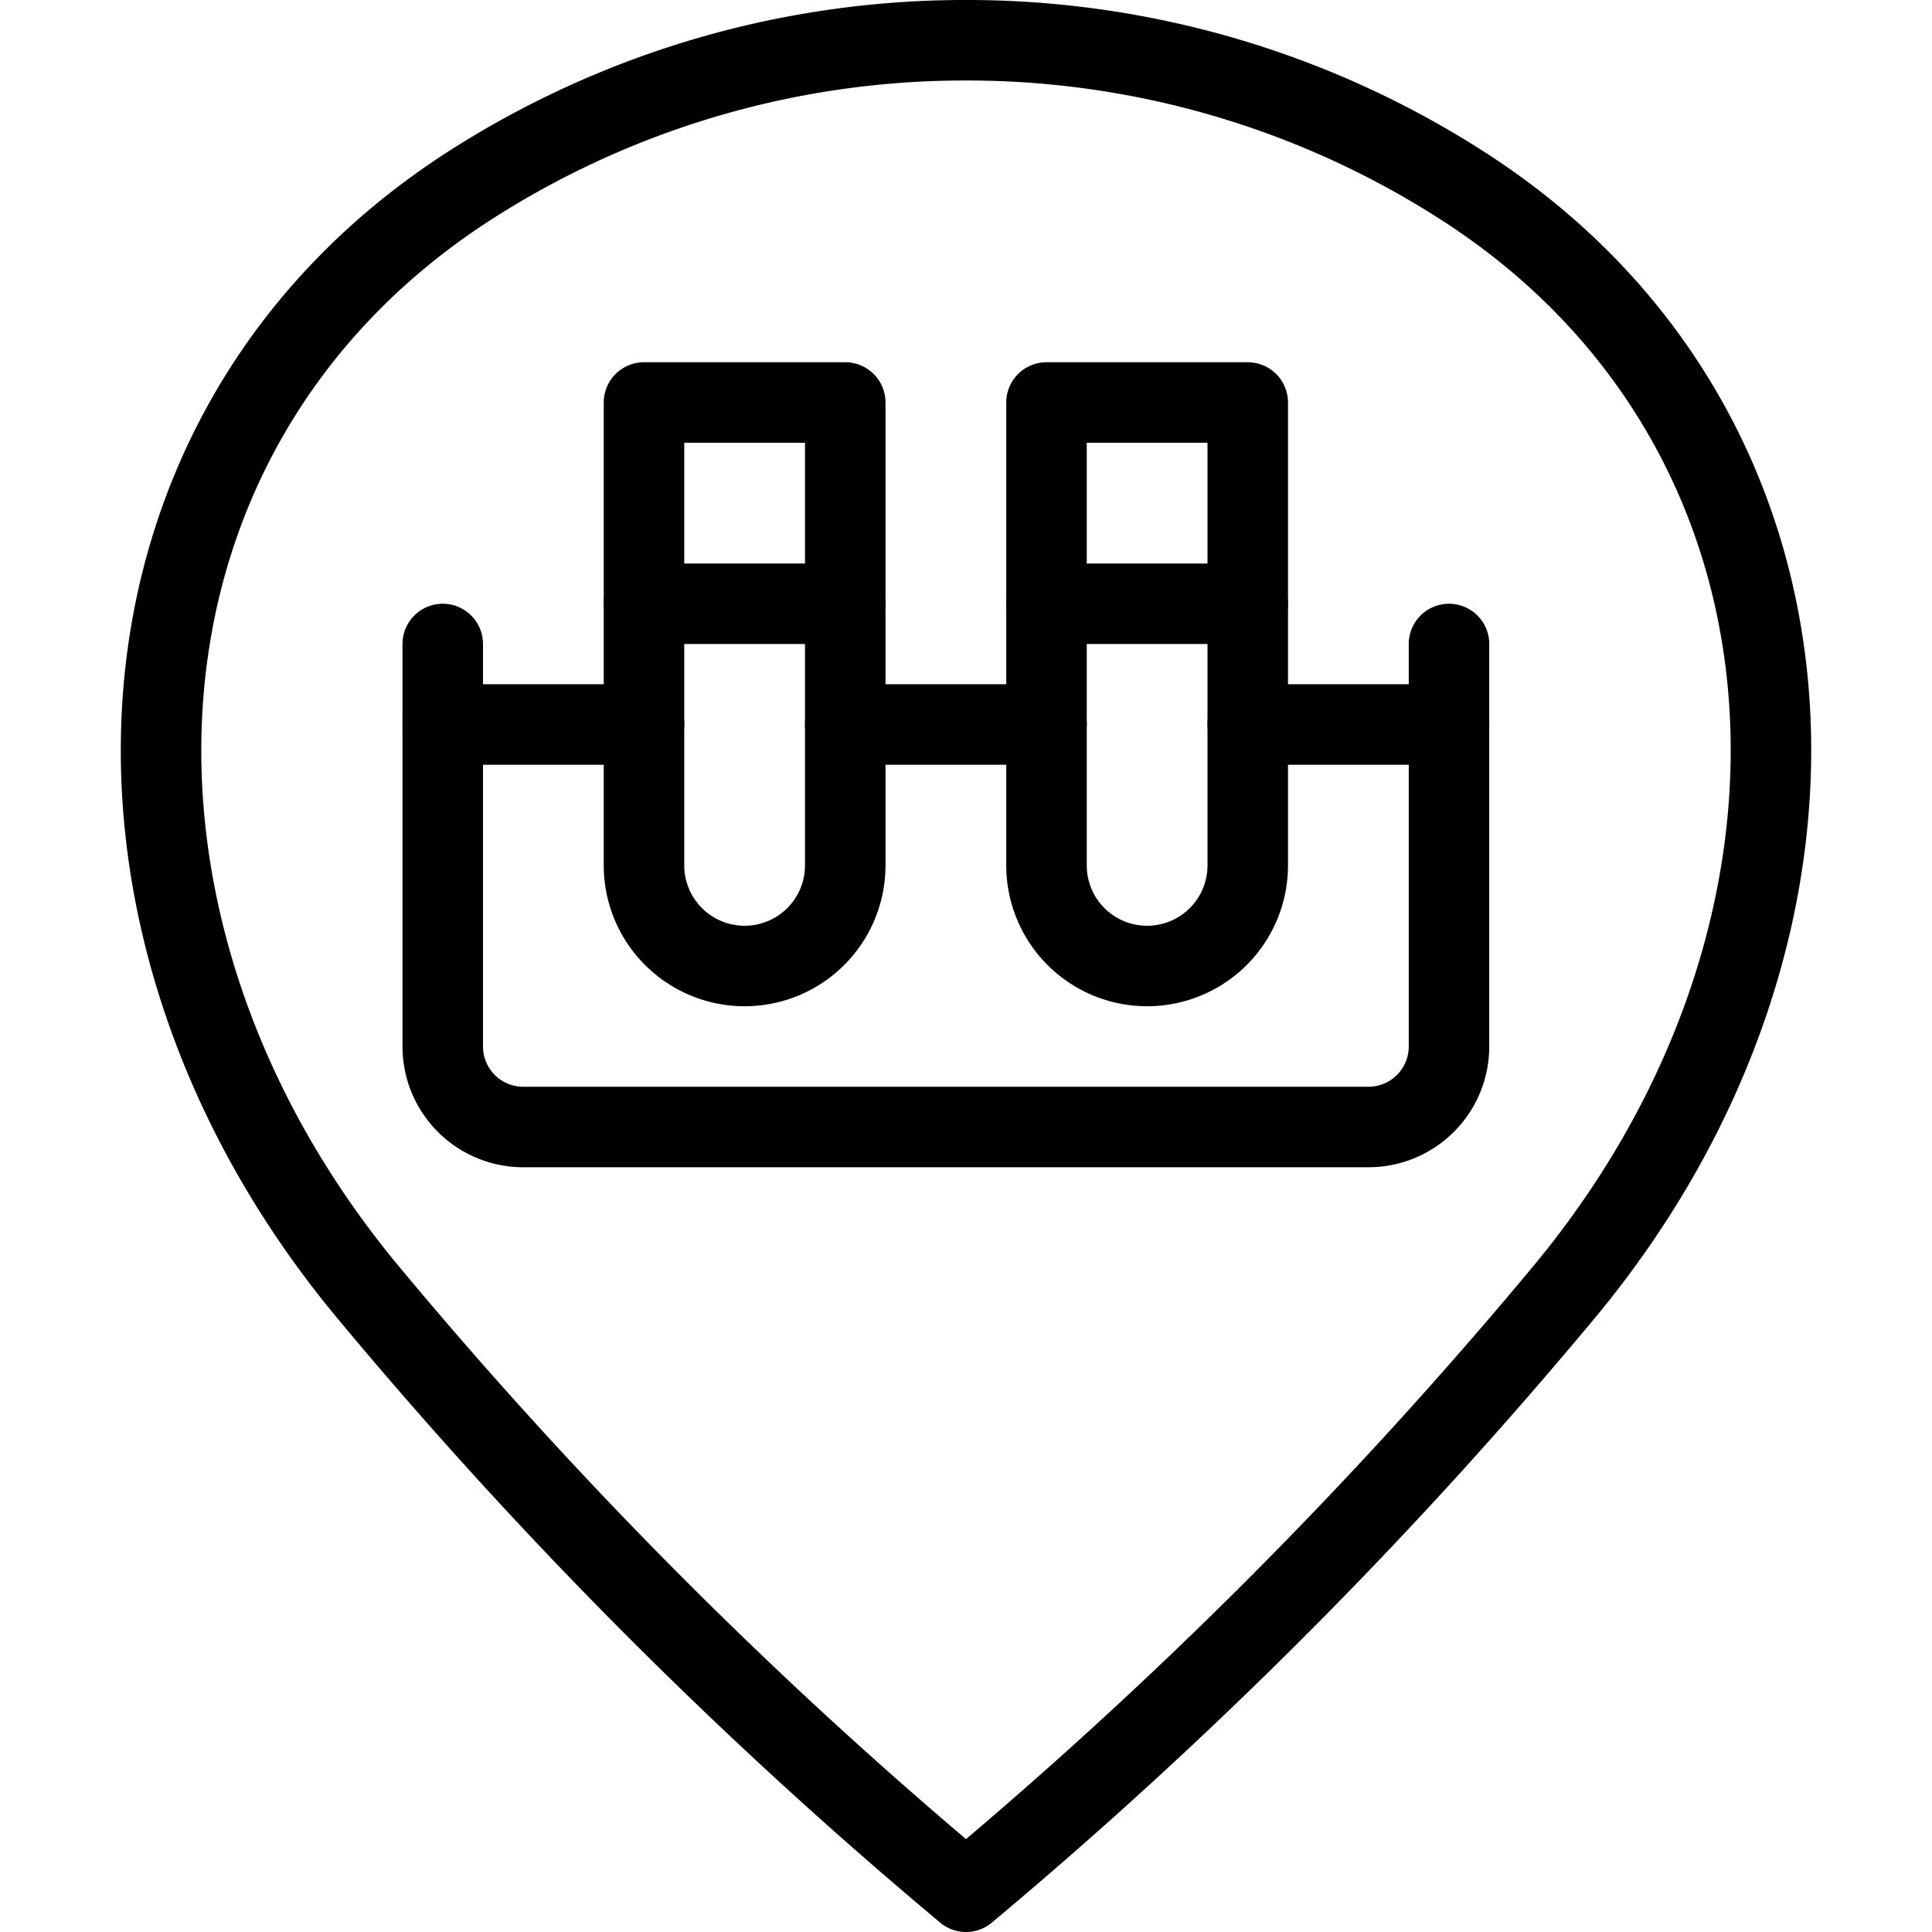
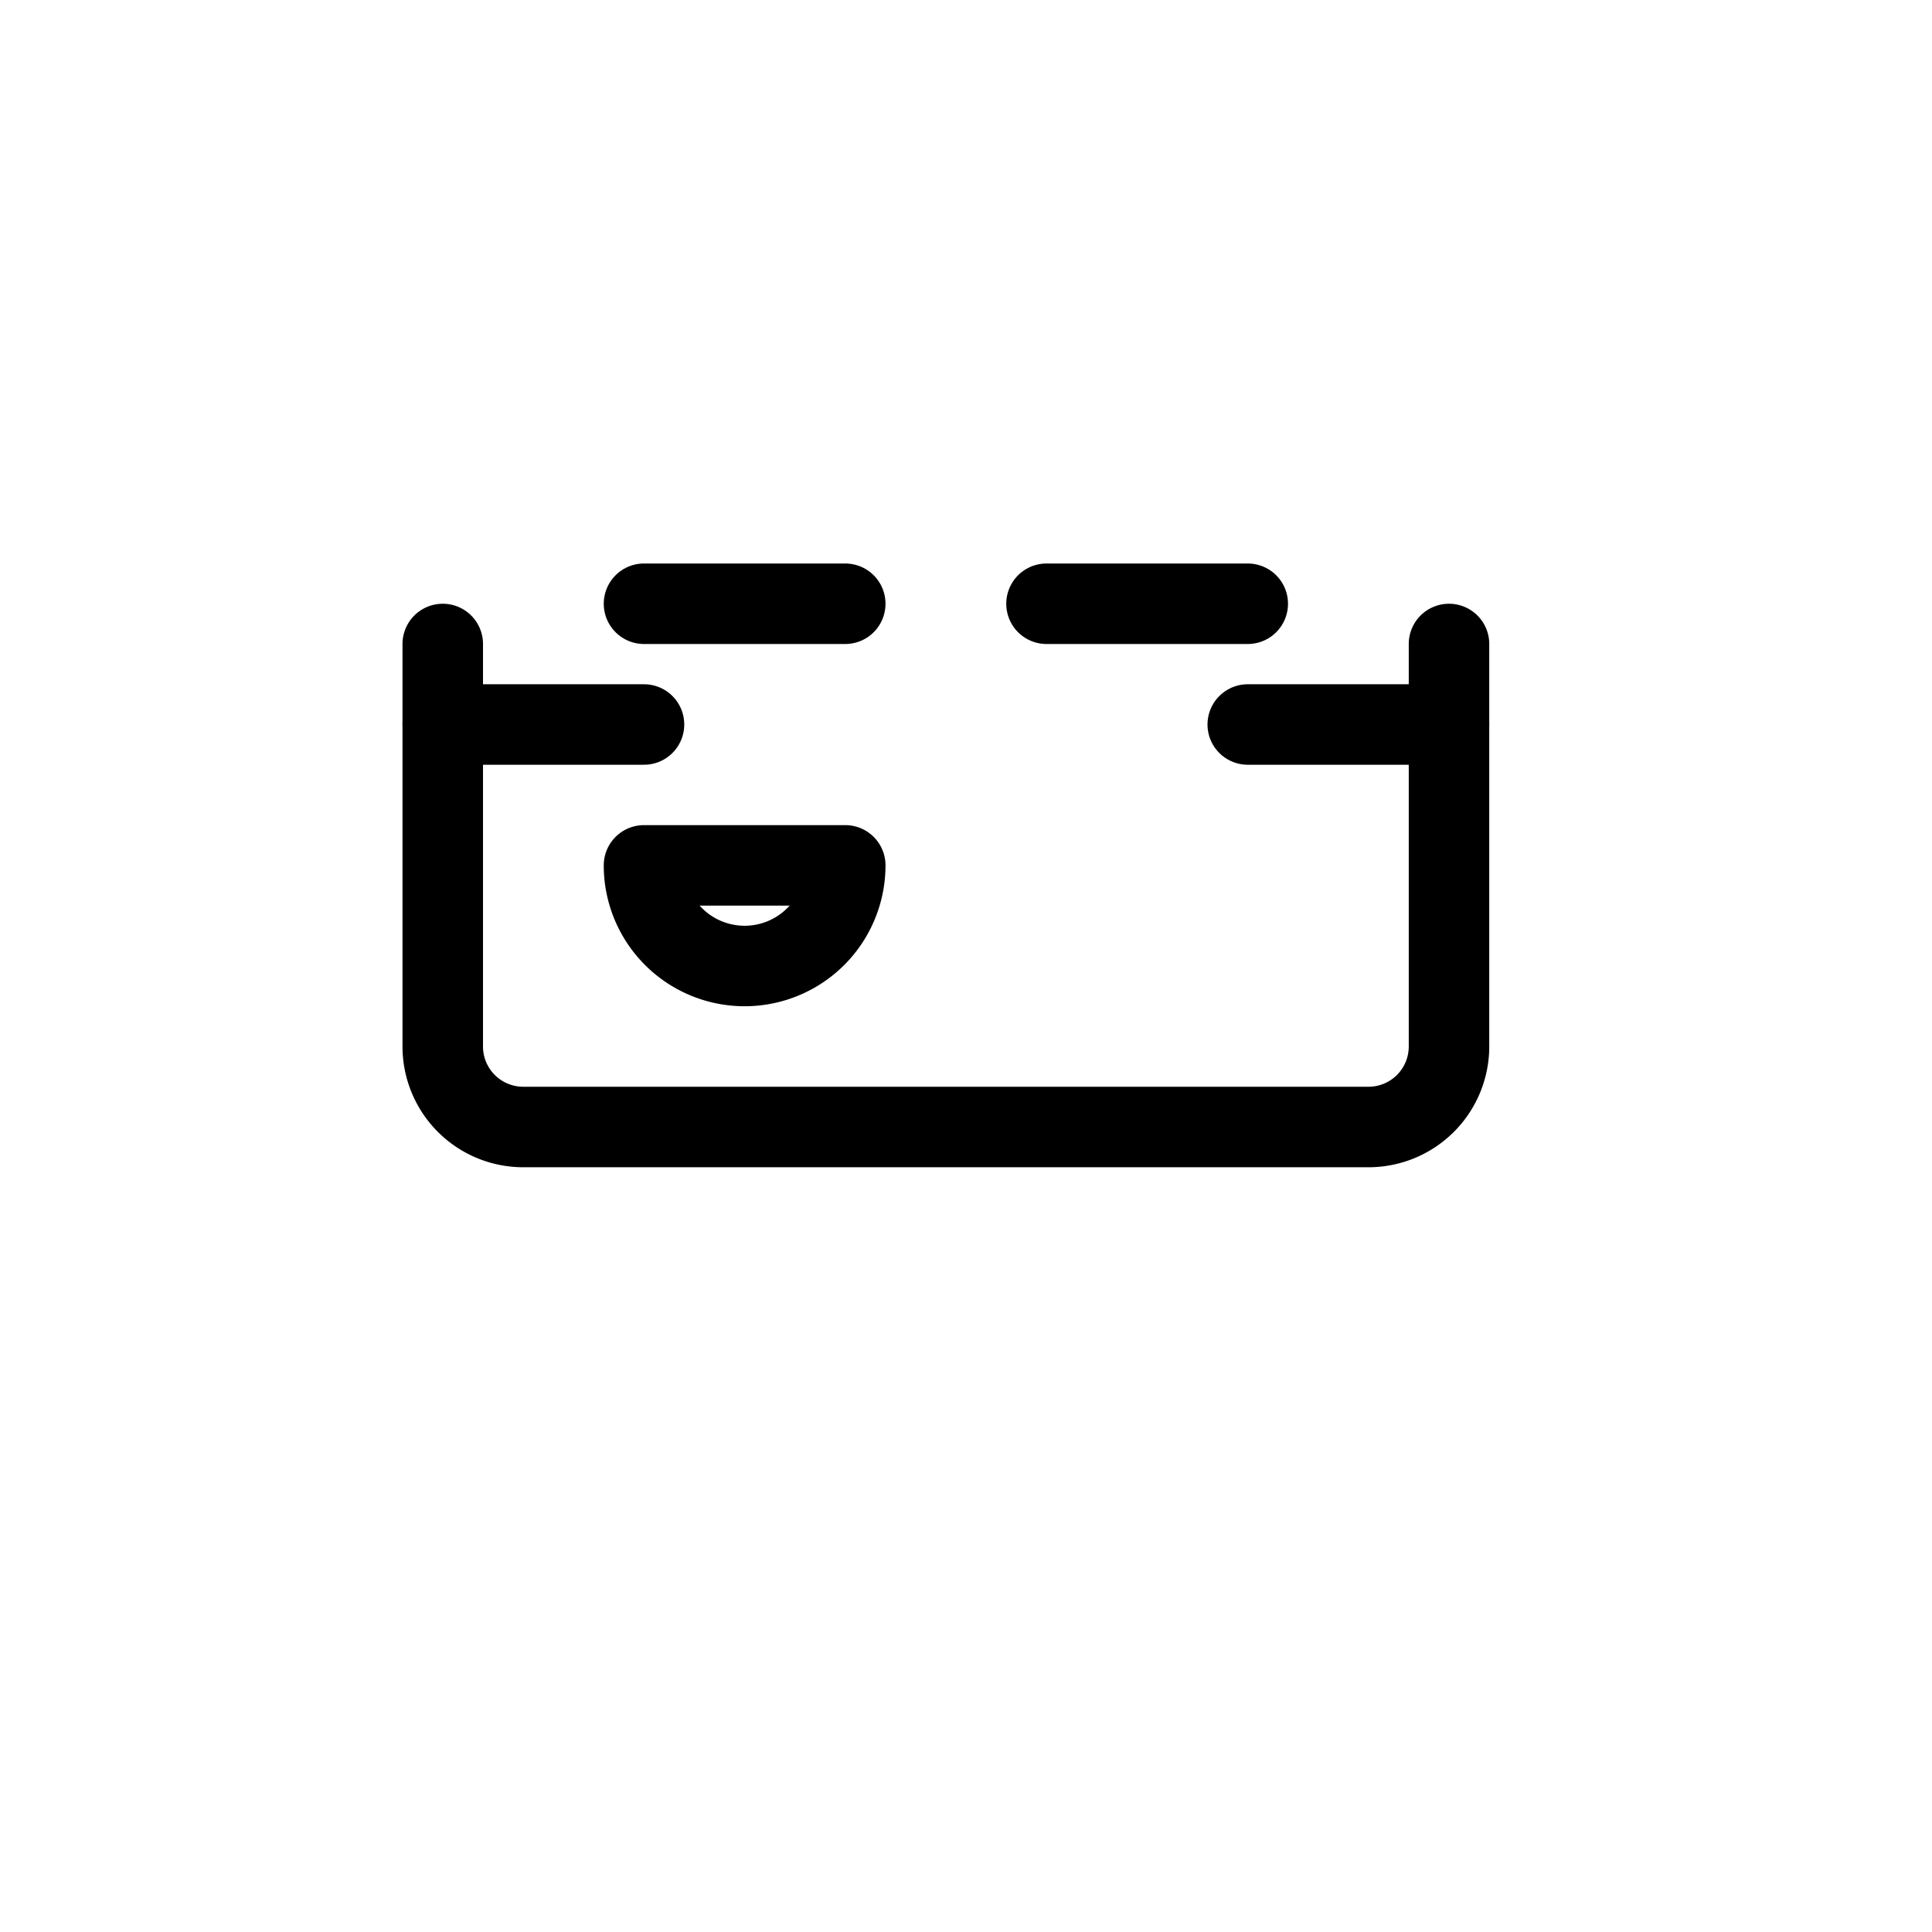
<svg xmlns="http://www.w3.org/2000/svg" viewBox="0 0 24 24">
  <g transform="matrix(1,0,0,1,0,0)">
    <g>
-       <path d="M12,.5a11.38,11.38,0,0,1,6.11,1.77c4.75,3,5.1,9.23,1.32,13.78A58.32,58.32,0,0,1,12,23.5a58.32,58.32,0,0,1-7.43-7.45C.79,11.5,1.14,5.28,5.89,2.27A11.38,11.38,0,0,1,12,.5Z" style="fill: none;stroke: #000000;stroke-linecap: round;stroke-linejoin: round" />
      <g>
        <path d="M5.5,8v5a1,1,0,0,0,1,1H17a1,1,0,0,0,1-1V8" style="fill: none;stroke: #000000;stroke-linecap: round;stroke-linejoin: round" />
        <line x1="5.5" y1="9" x2="8" y2="9" style="fill: none;stroke: #000000;stroke-linecap: round;stroke-linejoin: round" />
-         <line x1="10.5" y1="9" x2="13" y2="9" style="fill: none;stroke: #000000;stroke-linecap: round;stroke-linejoin: round" />
        <line x1="15.5" y1="9" x2="18" y2="9" style="fill: none;stroke: #000000;stroke-linecap: round;stroke-linejoin: round" />
-         <path d="M10.5,10.75a1.25,1.25,0,0,1-2.5,0V5h2.5Z" style="fill: none;stroke: #000000;stroke-linecap: round;stroke-linejoin: round" />
+         <path d="M10.5,10.75a1.25,1.25,0,0,1-2.5,0h2.5Z" style="fill: none;stroke: #000000;stroke-linecap: round;stroke-linejoin: round" />
        <line x1="8" y1="7.5" x2="10.5" y2="7.5" style="fill: none;stroke: #000000;stroke-linecap: round;stroke-linejoin: round" />
-         <path d="M15.5,10.75a1.25,1.25,0,0,1-2.5,0V5h2.5Z" style="fill: none;stroke: #000000;stroke-linecap: round;stroke-linejoin: round" />
        <line x1="13" y1="7.5" x2="15.5" y2="7.5" style="fill: none;stroke: #000000;stroke-linecap: round;stroke-linejoin: round" />
      </g>
    </g>
  </g>
</svg>